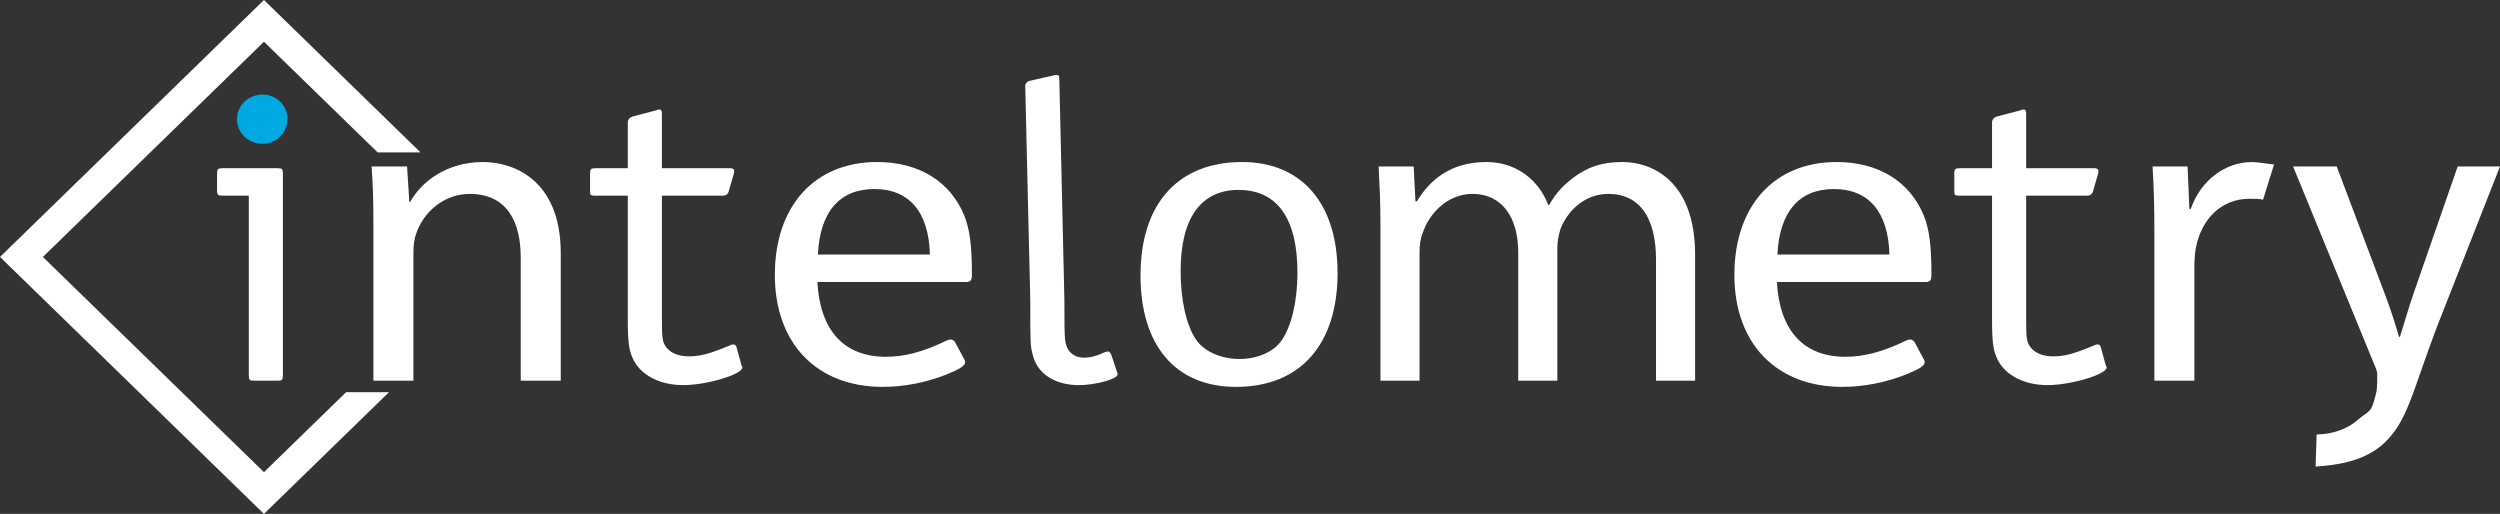
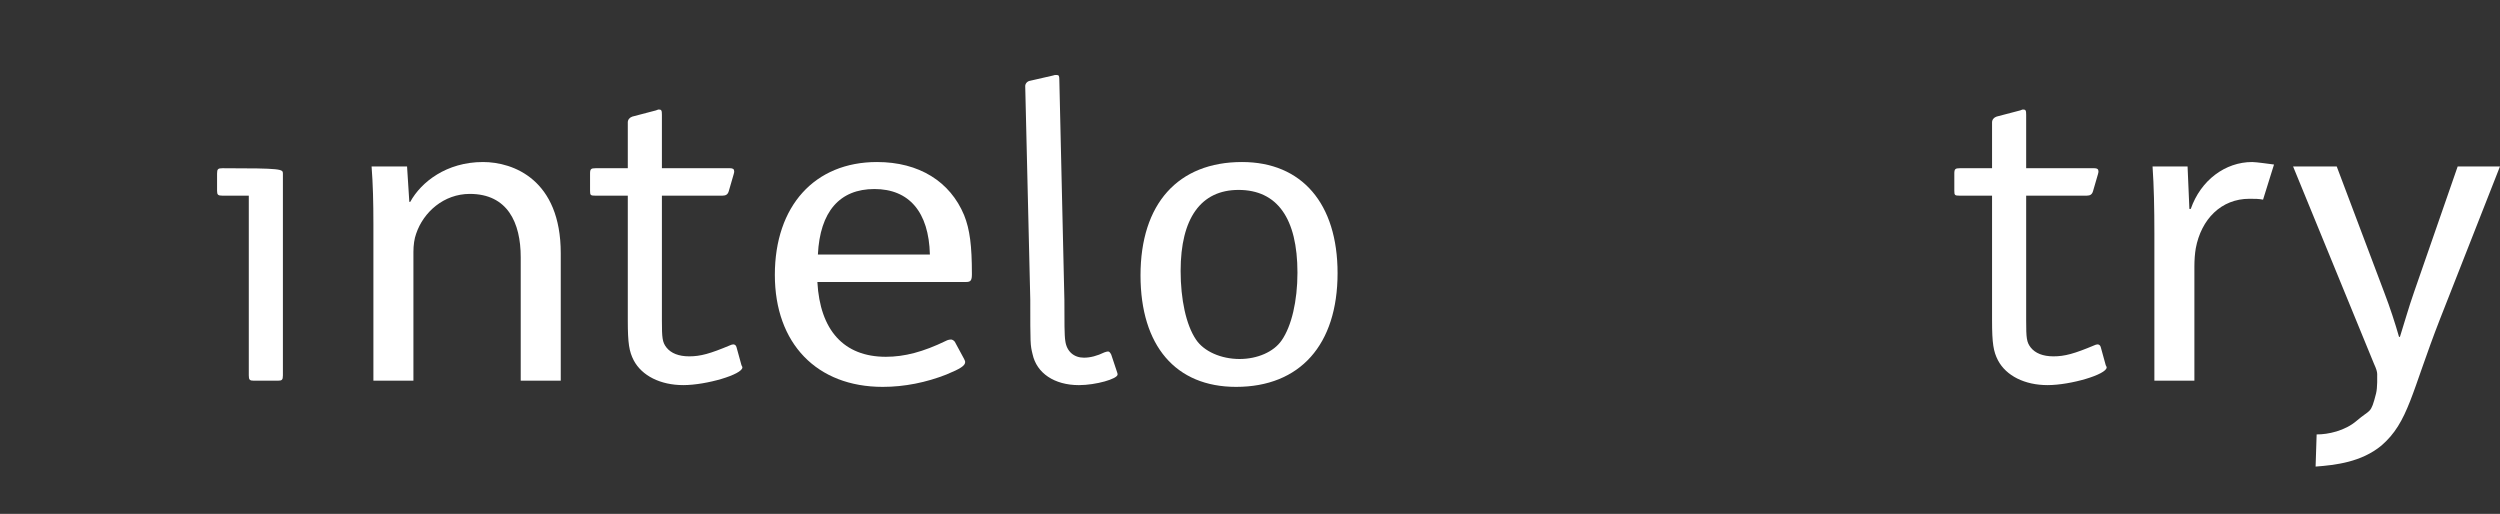
<svg xmlns="http://www.w3.org/2000/svg" width="180" height="37" viewBox="0 0 180 37" fill="none">
  <rect x="0" y="0" width="180" height="37" fill="#333333" stroke="none" />
-   <path d="M18.896 10.351C17.874 10.351 17.062 9.561 17.062 8.566C17.062 7.6 17.874 6.81 18.927 6.81C19.889 6.81 20.701 7.6 20.701 8.566C20.7 9.561 19.889 10.351 18.896 10.351Z" fill="#00A9E2" />
-   <path d="M20.009 27.41H18.274C17.979 27.41 17.913 27.346 17.913 27.027V14.088H16.022C15.694 14.088 15.629 14.024 15.629 13.738V12.495C15.629 12.176 15.694 12.112 16.022 12.112H20.009C20.303 12.112 20.369 12.176 20.369 12.495V27.027C20.369 27.346 20.303 27.41 20.009 27.41Z" fill="white" />
+   <path d="M20.009 27.41H18.274C17.979 27.41 17.913 27.346 17.913 27.027V14.088H16.022C15.694 14.088 15.629 14.024 15.629 13.738V12.495C15.629 12.176 15.694 12.112 16.022 12.112C20.303 12.112 20.369 12.176 20.369 12.495V27.027C20.369 27.346 20.303 27.41 20.009 27.41Z" fill="white" />
  <path d="M26.885 16.16C26.885 14.535 26.852 13.26 26.754 11.985H29.308L29.471 14.535H29.537C30.323 13.101 32.156 11.666 34.775 11.666C36.969 11.666 40.374 12.941 40.374 18.232V27.41H37.492V18.518C37.492 16.032 36.543 13.961 33.826 13.961C31.96 13.961 30.486 15.268 29.962 16.829C29.832 17.18 29.766 17.658 29.766 18.136V27.41H26.885V16.16H26.885Z" fill="white" />
  <path d="M49.196 27.728C47.559 27.728 46.216 27.059 45.627 25.944C45.3 25.306 45.201 24.733 45.201 23.076V14.088H42.877C42.517 14.088 42.484 14.056 42.484 13.738V12.495C42.484 12.176 42.55 12.112 42.877 12.112H45.201V8.808C45.201 8.617 45.333 8.458 45.529 8.394L47.231 7.948C47.395 7.884 47.395 7.884 47.428 7.884C47.624 7.884 47.657 7.948 47.657 8.267V12.112H52.568C52.764 12.112 52.862 12.176 52.862 12.335C52.862 12.399 52.862 12.399 52.83 12.527L52.47 13.769C52.404 13.992 52.273 14.088 52.011 14.088H47.657V23.075C47.657 24.35 47.69 24.637 47.984 25.019C48.312 25.434 48.868 25.657 49.621 25.657C50.44 25.657 51.127 25.465 52.568 24.86C52.633 24.828 52.731 24.796 52.797 24.796C52.895 24.796 52.993 24.86 53.026 24.987L53.386 26.294C53.452 26.421 53.452 26.421 53.452 26.453C53.452 26.963 50.865 27.728 49.196 27.728Z" fill="white" />
  <path d="M69.566 20.303H58.851C59.038 23.776 60.755 25.689 63.779 25.689C65.123 25.689 66.467 25.338 68.11 24.541C68.222 24.477 68.371 24.446 68.483 24.446C68.558 24.446 68.67 24.509 68.745 24.605L69.417 25.848C69.491 26.007 69.491 26.007 69.491 26.071C69.491 26.326 69.155 26.549 68.147 26.963C66.691 27.537 65.123 27.855 63.555 27.855C58.813 27.855 55.789 24.733 55.789 19.793C55.789 14.821 58.664 11.666 63.144 11.666C66.168 11.666 68.409 13.068 69.416 15.49C69.827 16.51 69.977 17.689 69.977 19.729C69.977 20.175 69.902 20.303 69.566 20.303ZM62.958 13.61C60.456 13.61 59.038 15.236 58.888 18.327H66.952C66.878 15.267 65.459 13.61 62.958 13.61Z" fill="white" />
  <path d="M77.683 27.729C75.915 27.729 74.639 26.868 74.344 25.498C74.18 24.828 74.18 24.797 74.18 21.578L73.816 6.196C73.816 6.036 73.948 5.845 74.177 5.813L75.846 5.431C75.879 5.399 76.043 5.399 76.076 5.399C76.239 5.399 76.272 5.463 76.272 5.749L76.636 21.61C76.636 23.139 76.636 24.159 76.701 24.542C76.799 25.306 77.323 25.753 78.043 25.753C78.502 25.753 78.993 25.625 79.517 25.37C79.615 25.338 79.713 25.306 79.778 25.306C79.877 25.306 79.942 25.402 80.008 25.53L80.401 26.709C80.466 26.9 80.466 26.9 80.466 26.964C80.466 27.282 78.895 27.729 77.683 27.729Z" fill="white" />
  <path d="M88.997 27.855C84.648 27.855 82.117 24.892 82.117 19.825C82.117 14.662 84.826 11.666 89.425 11.666C93.739 11.666 96.305 14.662 96.305 19.665C96.305 24.828 93.596 27.855 88.997 27.855ZM89.175 13.674C86.466 13.674 85.005 15.713 85.005 19.506C85.005 21.546 85.397 23.394 86.11 24.446C86.68 25.306 87.928 25.848 89.246 25.848C90.53 25.848 91.706 25.338 92.277 24.509C92.989 23.49 93.417 21.673 93.417 19.633C93.417 15.713 91.956 13.674 89.175 13.674Z" fill="white" />
-   <path d="M99.392 16.16C99.392 14.535 99.327 13.26 99.262 11.985H101.783L101.914 14.503H102.012C102.896 13.037 104.369 11.666 107.021 11.666C109.149 11.666 110.786 12.941 111.473 14.758H111.539C112.03 13.865 112.684 13.228 113.339 12.75C114.289 12.049 115.304 11.666 116.81 11.666C118.938 11.666 122.048 13.005 122.048 18.359V27.41H119.233V18.71C119.233 15.714 118.087 13.961 115.795 13.961C114.125 13.961 112.881 15.14 112.357 16.479C112.226 16.893 112.128 17.371 112.128 17.881V27.41H109.312V18.168C109.312 15.714 108.199 13.961 106.006 13.961C104.238 13.961 102.896 15.363 102.437 16.766C102.274 17.148 102.208 17.658 102.208 18.136V27.41H99.392V16.16Z" fill="white" />
-   <path d="M138.653 20.303H127.936C128.124 23.776 129.842 25.689 132.864 25.689C134.208 25.689 135.553 25.338 137.196 24.541C137.309 24.477 137.457 24.446 137.569 24.446C137.643 24.446 137.755 24.509 137.831 24.605L138.502 25.848C138.577 26.007 138.577 26.007 138.577 26.071C138.577 26.326 138.24 26.549 137.233 26.963C135.777 27.537 134.208 27.855 132.64 27.855C127.9 27.855 124.875 24.733 124.875 19.793C124.875 14.821 127.75 11.666 132.23 11.666C135.254 11.666 137.494 13.068 138.502 15.49C138.914 16.51 139.063 17.689 139.063 19.729C139.063 20.175 138.987 20.303 138.653 20.303ZM132.044 13.61C129.542 13.61 128.124 15.236 127.973 18.327H136.038C135.964 15.267 134.544 13.61 132.044 13.61Z" fill="white" />
  <path d="M147.422 27.728C145.785 27.728 144.443 27.059 143.854 25.944C143.527 25.306 143.428 24.733 143.428 23.076V14.088H141.104C140.744 14.088 140.711 14.056 140.711 13.738V12.495C140.711 12.176 140.777 12.112 141.104 12.112H143.428V8.808C143.428 8.617 143.559 8.458 143.756 8.394L145.458 7.948C145.622 7.884 145.622 7.884 145.655 7.884C145.851 7.884 145.884 7.948 145.884 8.267V12.112H150.794C150.991 12.112 151.089 12.176 151.089 12.335C151.089 12.399 151.089 12.399 151.057 12.527L150.696 13.769C150.631 13.992 150.5 14.088 150.238 14.088H145.884V23.075C145.884 24.35 145.916 24.637 146.211 25.019C146.538 25.434 147.095 25.657 147.848 25.657C148.667 25.657 149.354 25.465 150.795 24.86C150.86 24.828 150.958 24.796 151.024 24.796C151.122 24.796 151.22 24.86 151.253 24.987L151.613 26.294C151.679 26.421 151.679 26.421 151.679 26.453C151.679 26.963 149.092 27.728 147.422 27.728Z" fill="white" />
  <path d="M155.115 16.797C155.115 14.981 155.082 13.419 154.984 11.985H157.505L157.636 15.045H157.734C158.454 12.973 160.223 11.666 162.154 11.666C162.449 11.666 163.467 11.814 163.729 11.846L162.94 14.375C162.645 14.312 162.351 14.312 161.958 14.312C159.928 14.312 158.488 15.777 158.095 17.881C158.029 18.263 157.996 18.741 157.996 19.188V27.41H155.115V16.797H155.115Z" fill="white" />
  <path d="M168.244 11.985L171.682 21.099C172.075 22.119 172.468 23.33 172.73 24.255H172.795C173.09 23.33 173.418 22.151 173.81 21.036L176.953 11.985H179.998L175.677 22.98C173.614 28.27 173.416 30.4 171.452 32.089C170.012 33.269 168.186 33.483 166.723 33.594L166.798 31.278C167.625 31.285 168.844 31.018 169.678 30.297C170.69 29.422 170.686 29.863 171.077 28.327C171.183 27.911 171.158 27.091 171.158 26.931C171.158 26.772 171.093 26.549 170.929 26.198L165.102 11.985H168.244V11.985Z" fill="white" />
-   <path d="M24.919 28.238L19.005 33.995L3.087 18.5L19.005 3.005L27.193 10.975H30.28L19.005 0L0 18.5L19.005 37L28.006 28.238H24.919Z" fill="white" />
</svg>